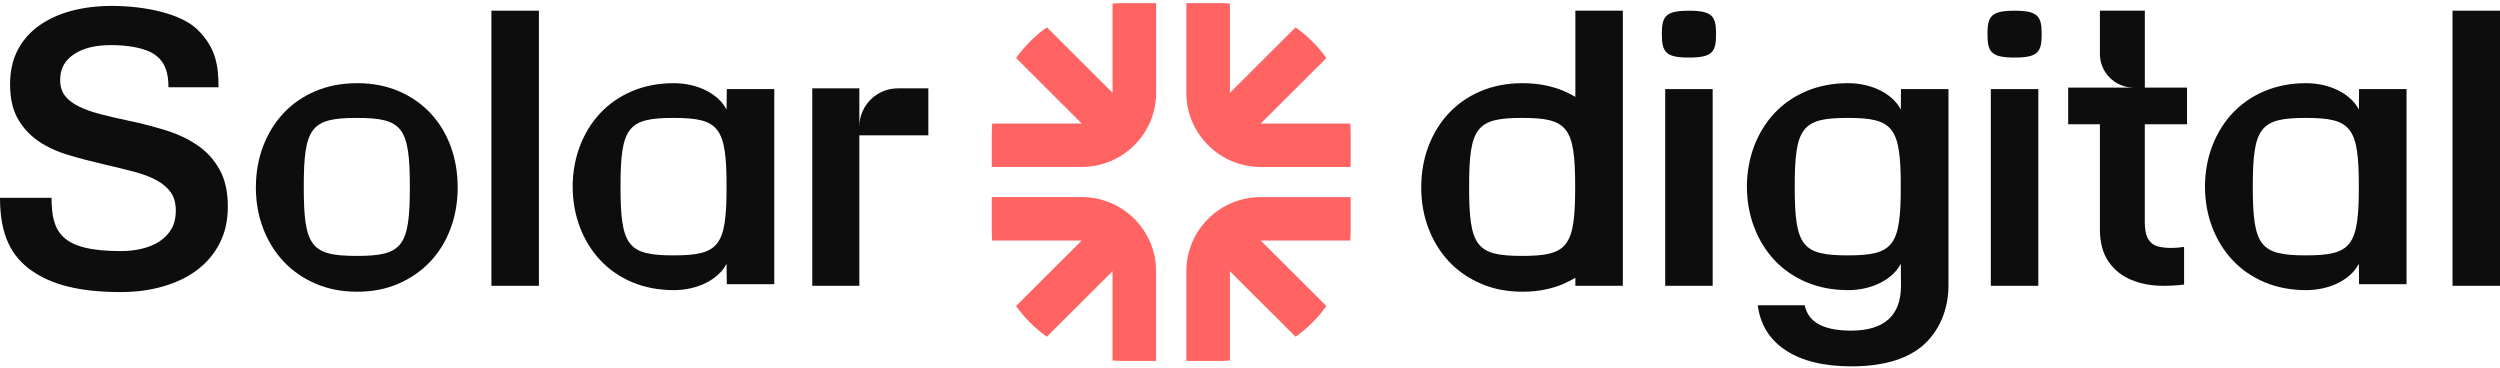
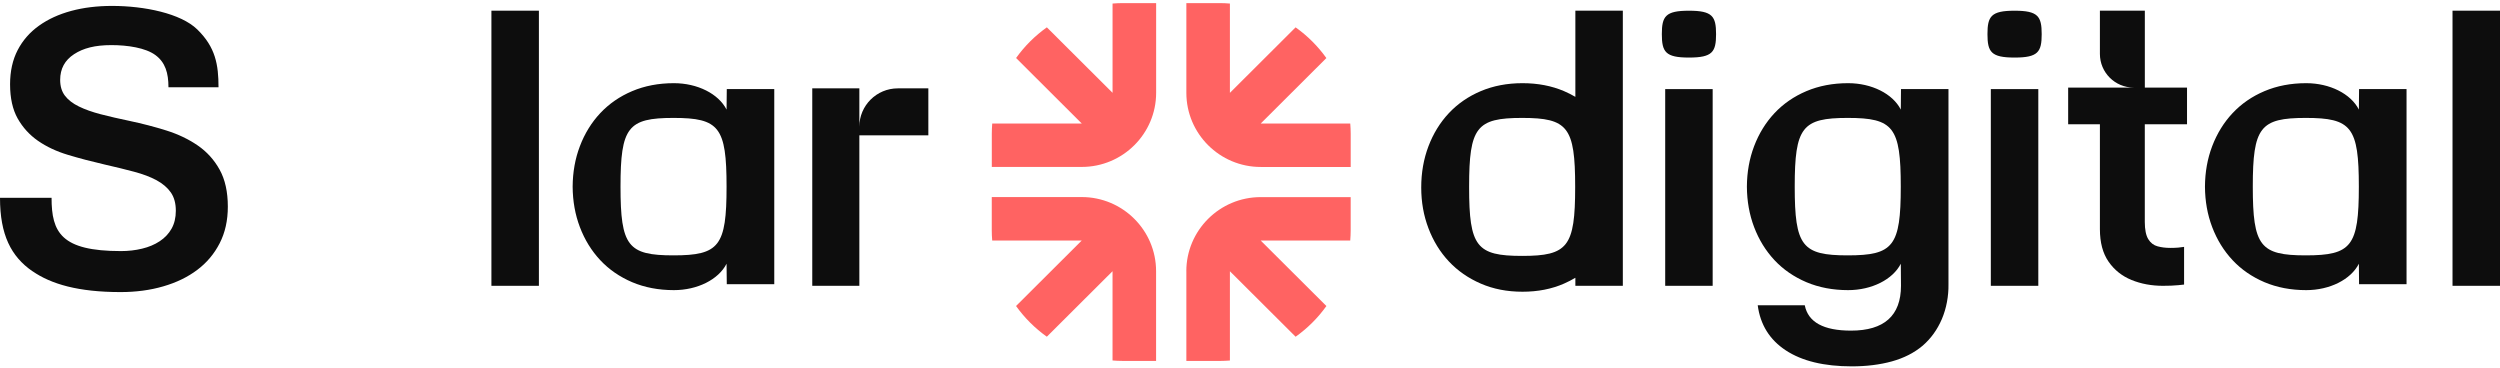
<svg xmlns="http://www.w3.org/2000/svg" width="136" height="20" viewBox="0 0 136 20" fill="none">
  <g clip-path="url(#clip0_77_32)">
    <path d="M1.758 14.751C0.606 13.951 0 12.78 0 10.762H2.805C2.805 12.644 3.329 13.659 6.578 13.659C6.981 13.659 7.365 13.616 7.729 13.527C8.092 13.44 8.412 13.306 8.687 13.124C8.962 12.943 9.179 12.715 9.333 12.441C9.487 12.166 9.565 11.841 9.565 11.464C9.565 11.063 9.475 10.731 9.293 10.469C9.111 10.208 8.851 9.987 8.517 9.805C8.181 9.623 7.773 9.47 7.296 9.343C6.82 9.216 6.283 9.084 5.693 8.95C4.994 8.789 4.33 8.615 3.705 8.427C3.08 8.24 2.535 7.984 2.07 7.663C1.607 7.341 1.237 6.935 0.961 6.446C0.686 5.956 0.548 5.337 0.548 4.586C0.548 3.875 0.686 3.255 0.961 2.725C1.237 2.195 1.623 1.754 2.121 1.398C2.618 1.042 3.203 0.775 3.876 0.593C4.548 0.412 5.288 0.322 6.095 0.322C7.858 0.322 9.83 0.728 10.729 1.599C11.727 2.569 11.887 3.524 11.887 4.747H9.164C9.164 3.967 8.991 3.391 8.453 2.995C7.915 2.6 6.944 2.454 6.057 2.454C5.17 2.454 4.533 2.618 4.03 2.947C3.525 3.276 3.273 3.741 3.273 4.345C3.273 4.693 3.36 4.983 3.535 5.21C3.71 5.438 3.961 5.632 4.292 5.793C4.62 5.954 5.017 6.095 5.482 6.216C5.946 6.337 6.467 6.456 7.046 6.577C7.745 6.725 8.414 6.899 9.054 7.1C9.693 7.301 10.261 7.573 10.759 7.915C11.256 8.258 11.653 8.696 11.949 9.232C12.246 9.768 12.394 10.44 12.394 11.243C12.394 11.995 12.246 12.658 11.949 13.235C11.653 13.812 11.246 14.295 10.729 14.683C10.211 15.073 9.596 15.371 8.882 15.578C8.169 15.786 7.396 15.889 6.562 15.889C4.266 15.889 2.786 15.46 1.762 14.75" fill="#0D0D0D" />
    <path d="M29.316 0.581H26.733V15.548H29.316V0.581Z" fill="#0D0D0D" />
    <path d="M48.842 4.807C47.686 4.807 46.749 5.74 46.749 6.893V4.807H44.187V15.548H46.749V7.361H50.502V4.807H48.84H48.842Z" fill="#0D0D0D" />
-     <path d="M24.515 7.955C24.259 7.264 23.893 6.664 23.415 6.155C22.938 5.646 22.361 5.247 21.689 4.958C21.017 4.67 20.263 4.525 19.429 4.525C18.596 4.525 17.839 4.67 17.159 4.958C16.479 5.246 15.902 5.646 15.424 6.155C14.947 6.664 14.576 7.265 14.314 7.955C14.052 8.646 13.92 9.393 13.92 10.198C13.92 11.002 14.052 11.73 14.314 12.421C14.576 13.112 14.947 13.712 15.424 14.221C15.9 14.73 16.479 15.133 17.159 15.427C17.839 15.723 18.596 15.87 19.429 15.87C20.263 15.87 21.017 15.723 21.689 15.427C22.361 15.132 22.936 14.73 23.415 14.221C23.891 13.712 24.259 13.111 24.515 12.421C24.77 11.73 24.898 10.989 24.898 10.198C24.898 9.406 24.771 8.646 24.515 7.955ZM22.295 10.171C22.295 10.171 22.295 10.178 22.295 10.183C22.295 13.418 21.892 13.921 19.41 13.921C16.928 13.921 16.525 13.419 16.525 10.183V10.153C16.525 6.918 16.928 6.415 19.41 6.415C21.892 6.415 22.295 6.917 22.295 10.153C22.295 10.153 22.295 10.161 22.295 10.165V10.171Z" fill="#0D0D0D" />
    <path d="M39.537 4.847L39.525 5.962C39.085 5.099 37.939 4.525 36.66 4.525C35.826 4.525 35.069 4.67 34.389 4.958C33.71 5.246 33.132 5.646 32.654 6.155C32.177 6.664 31.807 7.265 31.545 7.955C31.287 8.633 31.157 9.366 31.152 10.153C31.157 10.942 31.287 11.674 31.545 12.352C31.807 13.043 32.177 13.642 32.654 14.153C33.131 14.662 33.71 15.061 34.389 15.351C35.069 15.638 35.826 15.783 36.66 15.783C37.938 15.783 39.085 15.21 39.525 14.347L39.537 15.461H42.12V4.847H39.537ZM39.525 10.153C39.525 13.388 39.122 13.892 36.64 13.892C34.158 13.892 33.756 13.39 33.756 10.153C33.756 6.918 34.158 6.415 36.64 6.415C39.122 6.415 39.525 6.917 39.525 10.153Z" fill="#0D0D0D" />
    <path d="M136 0.581H133.417V15.548H136V0.581Z" fill="#0D0D0D" />
    <path fill-rule="evenodd" clip-rule="evenodd" d="M88.282 0.581H85.7V5.269C85.504 5.154 85.299 5.05 85.084 4.958C84.411 4.67 83.657 4.525 82.824 4.525C81.99 4.525 81.233 4.67 80.553 4.958C79.874 5.246 79.296 5.646 78.818 6.155C78.341 6.664 77.971 7.265 77.709 7.955C77.447 8.646 77.315 9.393 77.315 10.198C77.315 11.002 77.447 11.73 77.709 12.421C77.971 13.112 78.341 13.712 78.818 14.221C79.295 14.73 79.874 15.133 80.553 15.427C81.233 15.723 81.989 15.87 82.824 15.87C83.659 15.87 84.411 15.723 85.084 15.427C85.299 15.333 85.504 15.227 85.7 15.111V15.548H88.282V0.581ZM82.805 13.921C85.287 13.921 85.689 13.418 85.689 10.183V10.153C85.689 6.917 85.287 6.415 82.805 6.415C80.323 6.415 79.92 6.918 79.92 10.153V10.165V10.171V10.183C79.92 13.419 80.323 13.921 82.805 13.921Z" fill="#0D0D0D" />
    <path d="M118.974 6.759V4.764H116.679V0.581H114.235V2.933C114.235 3.945 115.057 4.764 116.072 4.764H112.508V6.759H114.235V12.467C114.235 13.192 114.392 13.781 114.706 14.234C115.02 14.688 115.438 15.02 115.956 15.231C116.474 15.442 117.044 15.548 117.666 15.548C117.985 15.548 118.262 15.537 118.496 15.514C118.613 15.503 118.719 15.492 118.814 15.48V13.43C118.739 13.444 118.632 13.458 118.496 13.47C118.359 13.481 118.216 13.486 118.065 13.486C117.815 13.486 117.584 13.458 117.372 13.4C117.16 13.344 116.991 13.213 116.865 13.009C116.741 12.805 116.677 12.492 116.677 12.068V6.759H118.974Z" fill="#0D0D0D" />
    <path d="M93.169 4.847H90.587V15.548H93.169V4.847Z" fill="#0D0D0D" />
    <path d="M91.874 3.131C90.603 3.131 90.404 2.826 90.404 1.857C90.404 0.888 90.601 0.583 91.874 0.583H91.885C93.156 0.583 93.354 0.888 93.354 1.857C93.354 2.826 93.157 3.131 91.885 3.131H91.874Z" fill="#0D0D0D" />
    <path d="M110.884 4.847H108.301V15.548H110.884V4.847Z" fill="#0D0D0D" />
    <path d="M109.587 3.131C108.316 3.131 108.118 2.826 108.118 1.857C108.118 0.888 108.315 0.583 109.587 0.583H109.599C110.869 0.583 111.068 0.888 111.068 1.857C111.068 2.826 110.871 3.131 109.599 3.131H109.587Z" fill="#0D0D0D" />
    <path d="M128.333 4.847L128.323 5.962C127.883 5.099 126.737 4.525 125.457 4.525C124.624 4.525 123.867 4.67 123.187 4.958C122.507 5.246 121.93 5.646 121.452 6.155C120.975 6.664 120.605 7.265 120.342 7.955C120.085 8.633 119.954 9.366 119.95 10.153C119.954 10.942 120.085 11.674 120.342 12.352C120.605 13.043 120.975 13.642 121.452 14.153C121.928 14.662 122.507 15.061 123.187 15.351C123.867 15.638 124.624 15.783 125.457 15.783C126.737 15.783 127.883 15.21 128.323 14.347L128.333 15.461H130.916V4.847H128.333ZM128.321 10.153C128.321 13.388 127.919 13.892 125.437 13.892C122.955 13.892 122.552 13.39 122.552 10.153C122.552 6.918 122.955 6.415 125.437 6.415C127.919 6.415 128.321 6.917 128.321 10.153Z" fill="#0D0D0D" />
    <path fill-rule="evenodd" clip-rule="evenodd" d="M103.414 15.548C103.411 17.174 102.496 17.986 100.695 17.986C99.2 17.986 98.36 17.527 98.179 16.605H95.62C95.759 17.664 96.27 18.484 97.151 19.062C98.033 19.641 99.228 19.93 100.738 19.93C101.535 19.93 102.262 19.84 102.92 19.659C103.577 19.477 104.135 19.192 104.597 18.802C105.045 18.413 105.391 17.931 105.636 17.36C105.887 16.772 106.008 16.1 105.997 15.461V4.847H103.414L103.404 5.962C102.964 5.099 101.818 4.525 100.538 4.525C99.704 4.525 98.948 4.67 98.268 4.958C97.588 5.246 97.011 5.646 96.532 6.155C96.056 6.664 95.685 7.265 95.423 7.955C95.166 8.633 95.035 9.366 95.031 10.153C95.035 10.942 95.166 11.674 95.423 12.352C95.685 13.043 96.056 13.642 96.532 14.153C97.009 14.662 97.588 15.061 98.268 15.351C98.948 15.638 99.704 15.783 100.538 15.783C101.818 15.783 102.964 15.21 103.404 14.347L103.414 15.548ZM100.518 13.892C103 13.892 103.402 13.388 103.402 10.153C103.402 6.917 103 6.415 100.518 6.415C98.036 6.415 97.633 6.918 97.633 10.153C97.633 13.39 98.036 13.892 100.518 13.892Z" fill="#0D0D0D" />
    <path d="M73.453 6.721H68.582L72.155 3.158C71.693 2.513 71.128 1.947 70.48 1.488L66.907 5.051V0.193C66.723 0.178 66.538 0.169 66.35 0.169H64.538V5.051C64.538 7.274 66.352 9.083 68.582 9.083H73.478V7.274C73.478 7.088 73.469 6.904 73.454 6.721" fill="#FF6362" />
    <path d="M58.848 10.722H53.952V12.53C53.952 12.716 53.961 12.901 53.976 13.084H58.847L55.273 16.647C55.735 17.292 56.301 17.858 56.948 18.317L60.522 14.754V19.61C60.705 19.625 60.89 19.634 61.078 19.634H62.891V14.753C62.891 12.529 61.077 10.72 58.847 10.72" fill="#FF6362" />
    <path d="M60.523 0.193V5.049L56.949 1.487C56.302 1.947 55.735 2.511 55.275 3.156L58.848 6.719H53.977C53.964 6.902 53.954 7.087 53.954 7.273V9.081H58.849C61.08 9.081 62.894 7.273 62.894 5.049V0.169H61.081C60.893 0.169 60.708 0.178 60.524 0.193" fill="#FF6362" />
    <path d="M64.538 14.754V19.635H66.35C66.538 19.635 66.724 19.625 66.907 19.612V14.756L70.481 18.318C71.128 17.859 71.695 17.294 72.156 16.648L68.582 13.086H73.453C73.468 12.903 73.477 12.718 73.477 12.532V10.723H68.581C66.35 10.723 64.536 12.532 64.536 14.756" fill="#FF6362" />
  </g>
  <defs>
    <clipPath id="clip0_77_32">
      <rect width="136" height="20" fill="white" />
    </clipPath>
  </defs>
</svg>